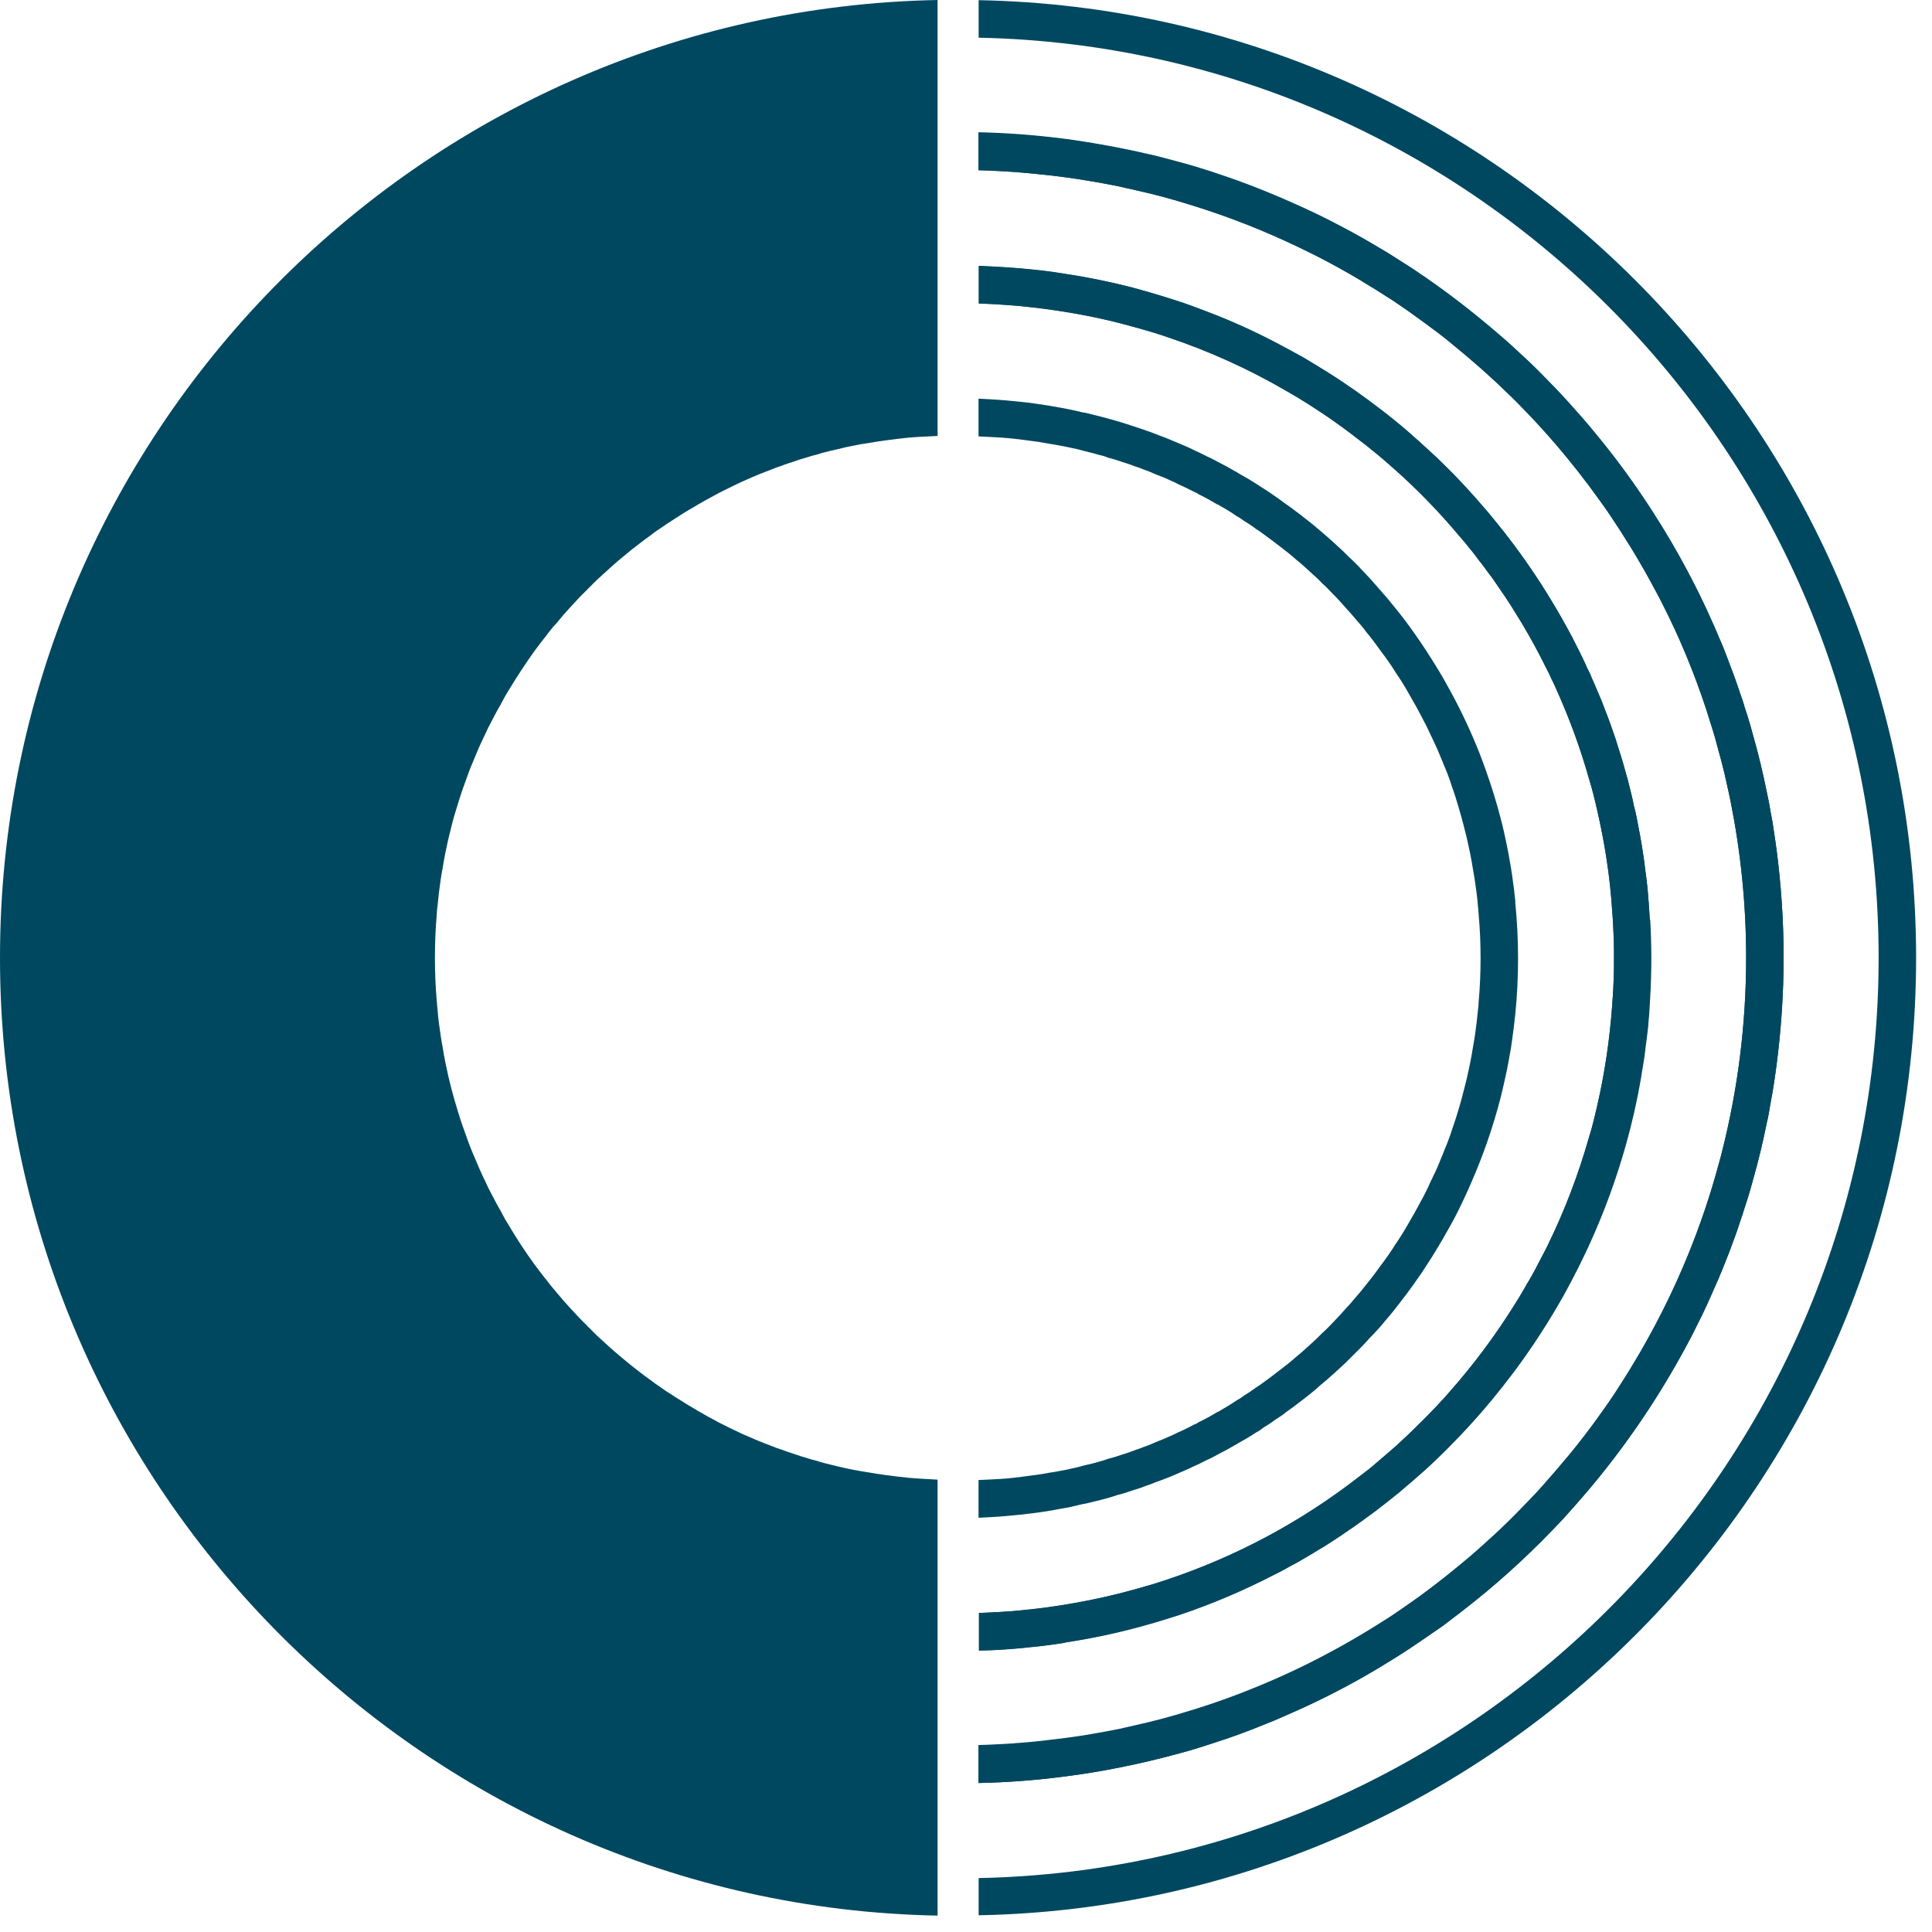
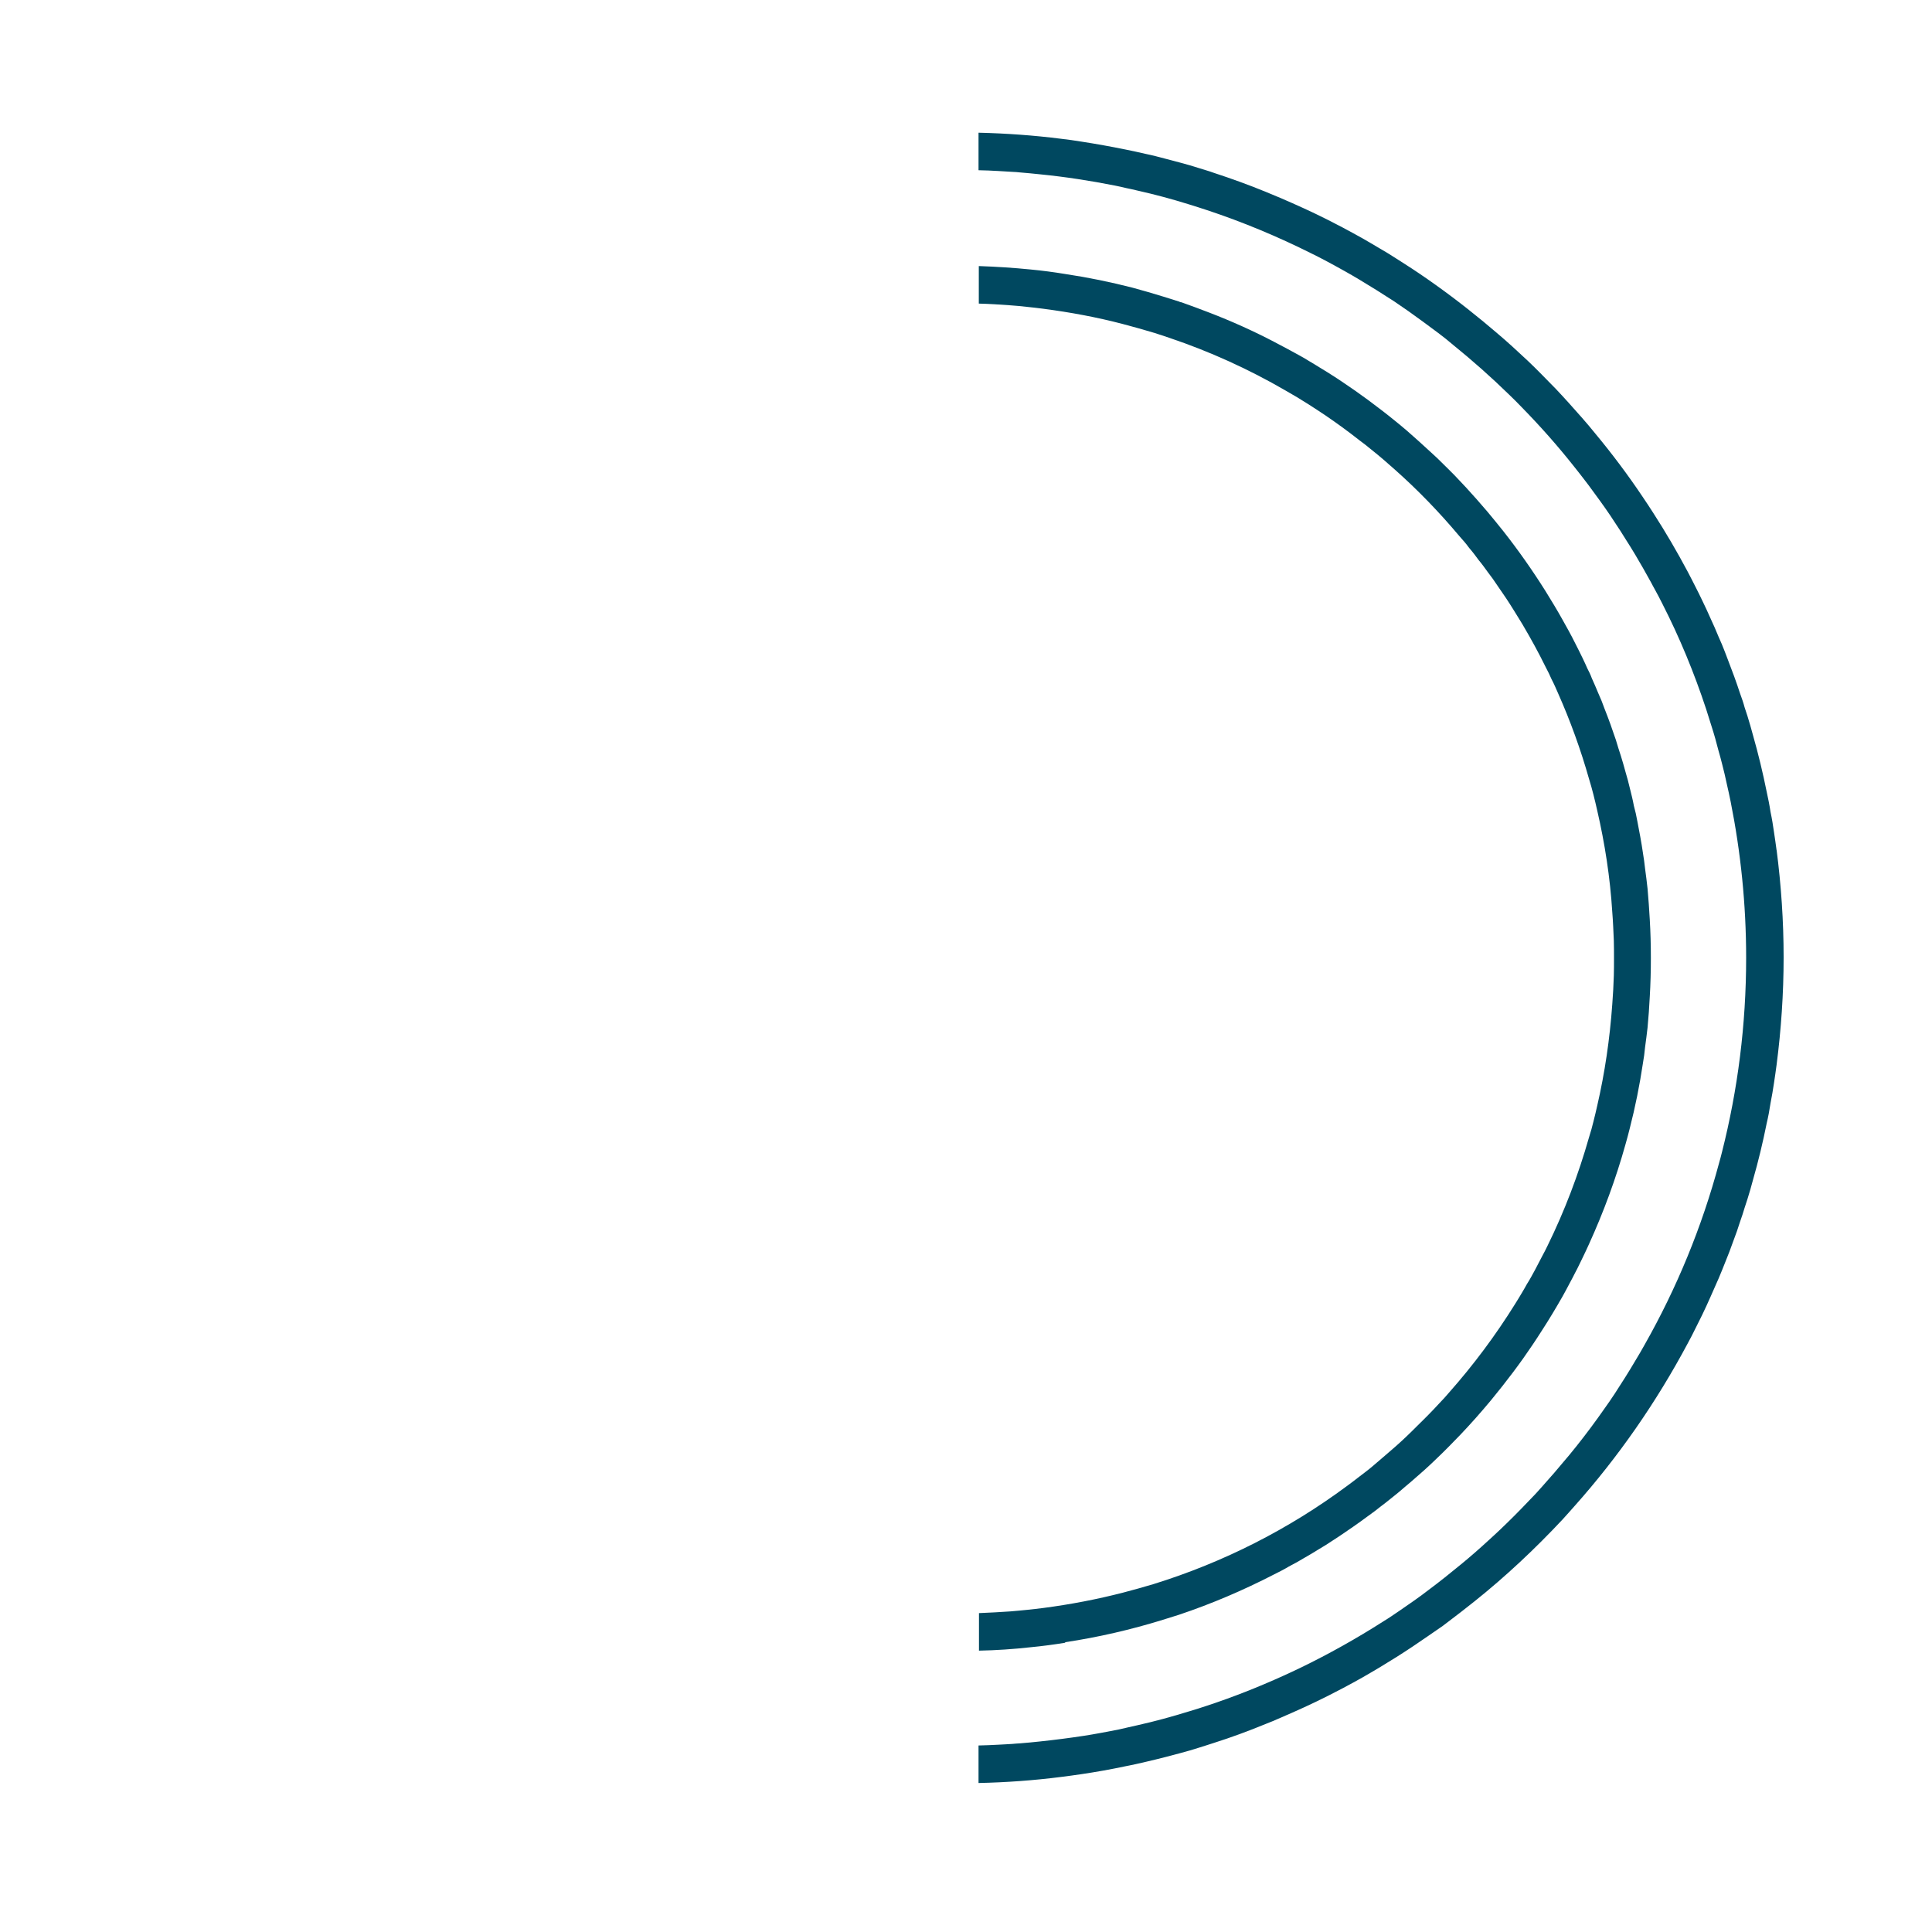
<svg xmlns="http://www.w3.org/2000/svg" width="35" height="35" viewBox="0 0 35 35" fill="none">
-   <path d="M19.588 32.141C19.859 32.101 20.127 32.053 20.391 31.997C20.512 31.974 20.636 31.946 20.755 31.918C20.876 31.89 20.994 31.861 21.115 31.83L21.38 31.76C21.498 31.729 21.614 31.695 21.729 31.658C21.814 31.63 21.901 31.605 21.986 31.576C22.304 31.475 22.619 31.359 22.927 31.232C23.014 31.198 23.104 31.162 23.191 31.122C23.487 30.995 23.774 30.865 24.059 30.721C24.143 30.676 24.231 30.634 24.315 30.589C24.439 30.524 24.563 30.456 24.687 30.386C24.788 30.329 24.89 30.267 24.991 30.208C25.095 30.146 25.194 30.081 25.295 30.021C25.394 29.957 25.495 29.895 25.594 29.827C25.777 29.705 25.957 29.578 26.138 29.454C26.245 29.372 26.352 29.291 26.459 29.209C26.543 29.144 26.625 29.079 26.707 29.014C27.276 28.56 27.808 28.06 28.307 27.527C28.38 27.445 28.456 27.363 28.526 27.282C29.321 26.39 30.008 25.399 30.574 24.338C30.622 24.248 30.673 24.155 30.718 24.059C30.757 23.98 30.799 23.898 30.836 23.822C30.89 23.709 30.94 23.602 30.988 23.492C31.039 23.379 31.087 23.269 31.135 23.159C31.174 23.063 31.214 22.973 31.25 22.877C31.304 22.747 31.354 22.614 31.402 22.479C31.447 22.363 31.487 22.247 31.523 22.132C31.554 22.047 31.58 21.965 31.605 21.881C31.622 21.83 31.639 21.779 31.656 21.725C31.692 21.61 31.726 21.494 31.757 21.375C31.853 21.04 31.935 20.701 32.005 20.351C32.033 20.233 32.056 20.111 32.075 19.984C32.098 19.863 32.121 19.739 32.138 19.617C32.154 19.507 32.171 19.397 32.185 19.287C32.267 18.652 32.312 18 32.312 17.343C32.312 16.686 32.267 16.034 32.185 15.399C32.171 15.289 32.154 15.179 32.138 15.069C32.121 14.947 32.101 14.823 32.075 14.702C32.056 14.575 32.031 14.454 32.005 14.335C31.935 13.988 31.853 13.646 31.757 13.311C31.726 13.195 31.692 13.076 31.656 12.961C31.639 12.91 31.622 12.856 31.605 12.806C31.583 12.721 31.554 12.639 31.523 12.554C31.456 12.348 31.38 12.142 31.301 11.939C31.284 11.891 31.264 11.841 31.245 11.793C31.211 11.705 31.174 11.615 31.135 11.53C31.087 11.414 31.039 11.302 30.988 11.194C30.94 11.084 30.89 10.977 30.836 10.867C30.799 10.785 30.757 10.706 30.718 10.627C30.673 10.537 30.622 10.441 30.574 10.348C30.38 9.984 30.174 9.631 29.954 9.29C29.89 9.191 29.825 9.089 29.757 8.99C29.49 8.593 29.202 8.209 28.895 7.839C28.822 7.749 28.743 7.656 28.664 7.565C28.583 7.475 28.501 7.382 28.416 7.286C28.338 7.201 28.262 7.117 28.183 7.035C28.101 6.95 28.017 6.866 27.932 6.778C27.848 6.693 27.763 6.609 27.676 6.527C27.492 6.355 27.307 6.183 27.115 6.022C27.033 5.951 26.952 5.884 26.87 5.816C26.498 5.508 26.112 5.218 25.712 4.947C25.628 4.89 25.541 4.831 25.45 4.775C25.4 4.741 25.346 4.71 25.295 4.676C25.194 4.611 25.095 4.549 24.991 4.49C24.89 4.428 24.788 4.371 24.687 4.312C24.56 4.241 24.439 4.174 24.315 4.109C24.231 4.064 24.143 4.021 24.059 3.976C23.774 3.832 23.487 3.702 23.191 3.575C23.104 3.539 23.014 3.502 22.927 3.465C22.617 3.338 22.304 3.225 21.986 3.121C21.901 3.09 21.814 3.067 21.729 3.039C21.614 3.003 21.498 2.969 21.38 2.938C21.293 2.915 21.203 2.89 21.115 2.867C20.997 2.836 20.879 2.805 20.755 2.78C20.636 2.751 20.515 2.726 20.391 2.701C20.127 2.647 19.859 2.599 19.588 2.557C19.467 2.537 19.343 2.52 19.222 2.506C18.732 2.444 18.234 2.407 17.727 2.396V3.076C17.848 3.079 17.966 3.082 18.084 3.09C18.169 3.093 18.25 3.101 18.335 3.104C18.383 3.107 18.434 3.11 18.482 3.115C18.603 3.127 18.721 3.135 18.842 3.149C19.298 3.194 19.749 3.265 20.194 3.352C20.262 3.367 20.329 3.381 20.397 3.398C20.465 3.412 20.532 3.426 20.6 3.443C20.918 3.513 21.231 3.598 21.538 3.694C21.645 3.728 21.758 3.762 21.867 3.798C22.521 4.016 23.155 4.281 23.763 4.586C23.842 4.622 23.918 4.665 23.997 4.704C24.118 4.769 24.242 4.837 24.363 4.904C24.448 4.952 24.532 5 24.617 5.051C24.833 5.181 25.05 5.316 25.262 5.455C25.346 5.511 25.431 5.57 25.512 5.627C25.695 5.757 25.876 5.889 26.056 6.025C26.143 6.092 26.233 6.16 26.321 6.236C26.673 6.521 27.011 6.82 27.338 7.139C27.416 7.213 27.492 7.292 27.569 7.371C27.898 7.707 28.214 8.062 28.504 8.429C28.566 8.499 28.619 8.573 28.673 8.643C28.743 8.734 28.811 8.824 28.876 8.914C29.011 9.098 29.143 9.281 29.264 9.47C29.329 9.566 29.388 9.659 29.447 9.755C29.509 9.851 29.569 9.944 29.625 10.043C29.726 10.21 29.822 10.376 29.912 10.545C29.932 10.582 29.952 10.624 29.974 10.661C30.025 10.751 30.073 10.844 30.118 10.935C30.428 11.541 30.69 12.176 30.907 12.834C30.943 12.944 30.977 13.054 31.011 13.164C31.056 13.302 31.093 13.438 31.129 13.579C31.152 13.661 31.177 13.745 31.197 13.83C31.228 13.951 31.259 14.075 31.284 14.2C31.306 14.301 31.332 14.405 31.352 14.513C31.535 15.43 31.633 16.372 31.633 17.343C31.633 18.556 31.481 19.733 31.197 20.856C31.18 20.924 31.163 20.992 31.143 21.059C30.831 22.225 30.374 23.328 29.794 24.352C29.74 24.451 29.681 24.55 29.625 24.643C29.507 24.843 29.38 25.044 29.253 25.238C29.194 25.326 29.135 25.416 29.073 25.501C28.909 25.735 28.738 25.966 28.56 26.189C28.498 26.263 28.442 26.339 28.377 26.412C28.23 26.59 28.081 26.762 27.929 26.932C27.856 27.016 27.777 27.098 27.695 27.183C27.526 27.36 27.355 27.533 27.177 27.702C27.107 27.77 27.033 27.835 26.963 27.899C26.8 28.049 26.639 28.19 26.467 28.331C26.273 28.492 26.078 28.647 25.878 28.797C25.707 28.927 25.529 29.051 25.349 29.175C25.253 29.24 25.16 29.305 25.062 29.364C24.58 29.672 24.078 29.954 23.56 30.205C23.456 30.256 23.349 30.304 23.245 30.352C22.797 30.555 22.34 30.735 21.87 30.891C21.763 30.927 21.65 30.961 21.541 30.995C21.231 31.091 20.921 31.176 20.603 31.246C20.487 31.274 20.372 31.297 20.256 31.325C20.05 31.365 19.839 31.404 19.628 31.438C19.372 31.477 19.107 31.511 18.842 31.54C18.724 31.554 18.605 31.562 18.482 31.573C18.434 31.576 18.383 31.579 18.335 31.585C18.25 31.588 18.169 31.596 18.084 31.599C17.966 31.605 17.848 31.61 17.727 31.613V32.293C18.231 32.282 18.729 32.245 19.222 32.183C19.343 32.166 19.467 32.152 19.588 32.132V32.141ZM17.729 0.009V0.683C26.752 0.864 34.033 8.271 34.033 17.352C34.033 26.432 26.749 33.845 17.729 34.023V34.697C27.123 34.52 34.712 26.807 34.712 17.349C34.712 7.89 27.123 0.181 17.729 0.003V0.009ZM32.185 15.407C32.171 15.297 32.154 15.187 32.138 15.077C32.121 14.956 32.101 14.832 32.075 14.71C32.056 14.583 32.031 14.462 32.005 14.343C31.935 13.996 31.853 13.655 31.757 13.319C31.726 13.203 31.692 13.085 31.656 12.969C31.639 12.918 31.622 12.865 31.605 12.814C31.583 12.729 31.554 12.648 31.523 12.563C31.456 12.357 31.38 12.151 31.301 11.948C31.284 11.9 31.264 11.849 31.245 11.801C31.211 11.713 31.174 11.623 31.135 11.539C31.087 11.423 31.039 11.31 30.988 11.203C30.94 11.093 30.89 10.986 30.836 10.875C30.799 10.794 30.757 10.715 30.718 10.636C30.673 10.545 30.622 10.449 30.574 10.356C30.38 9.992 30.174 9.639 29.954 9.298C29.89 9.199 29.825 9.098 29.757 8.999C29.49 8.601 29.202 8.217 28.895 7.848C28.822 7.757 28.743 7.664 28.664 7.574C28.583 7.484 28.501 7.39 28.416 7.295C28.338 7.21 28.262 7.125 28.183 7.043C28.101 6.959 28.017 6.874 27.932 6.787C27.848 6.702 27.763 6.617 27.676 6.535C27.492 6.363 27.307 6.191 27.115 6.03C27.033 5.96 26.952 5.892 26.87 5.824C26.498 5.517 26.112 5.226 25.712 4.955C25.628 4.899 25.541 4.84 25.45 4.783C25.4 4.749 25.346 4.718 25.295 4.684C25.194 4.619 25.095 4.557 24.991 4.498C24.89 4.436 24.788 4.38 24.687 4.32C24.56 4.25 24.439 4.182 24.315 4.117C24.231 4.072 24.143 4.03 24.059 3.985C23.774 3.841 23.487 3.711 23.191 3.584C23.104 3.547 23.014 3.51 22.927 3.474C22.617 3.347 22.304 3.234 21.986 3.13C21.901 3.098 21.814 3.076 21.729 3.048C21.614 3.011 21.498 2.977 21.38 2.946C21.293 2.924 21.203 2.898 21.115 2.876C20.997 2.845 20.879 2.813 20.755 2.788C20.636 2.76 20.515 2.734 20.391 2.709C20.127 2.655 19.859 2.607 19.588 2.565C19.467 2.545 19.343 2.528 19.222 2.514C18.732 2.452 18.234 2.416 17.727 2.404V3.084C17.848 3.087 17.966 3.09 18.084 3.098C18.169 3.101 18.25 3.11 18.335 3.113C18.383 3.115 18.434 3.118 18.482 3.124C18.603 3.135 18.721 3.144 18.842 3.158C19.298 3.203 19.749 3.273 20.194 3.361C20.262 3.375 20.329 3.389 20.397 3.406C20.465 3.42 20.532 3.434 20.6 3.451C20.918 3.522 21.231 3.606 21.538 3.702C21.645 3.736 21.758 3.77 21.867 3.807C22.521 4.024 23.155 4.289 23.763 4.594C23.842 4.631 23.918 4.673 23.997 4.713C24.118 4.777 24.242 4.845 24.363 4.913C24.448 4.961 24.532 5.009 24.617 5.06C24.833 5.189 25.05 5.325 25.262 5.463C25.346 5.52 25.431 5.579 25.512 5.635C25.695 5.765 25.876 5.898 26.056 6.033C26.143 6.101 26.233 6.169 26.321 6.245C26.673 6.53 27.011 6.829 27.338 7.148C27.416 7.221 27.492 7.3 27.569 7.379C27.898 7.715 28.214 8.071 28.504 8.437C28.566 8.508 28.619 8.581 28.673 8.652C28.743 8.742 28.811 8.832 28.876 8.923C29.011 9.106 29.143 9.29 29.264 9.479C29.329 9.575 29.388 9.668 29.447 9.764C29.509 9.86 29.569 9.953 29.625 10.051C29.726 10.218 29.822 10.384 29.912 10.554C29.932 10.59 29.952 10.633 29.974 10.669C30.025 10.76 30.073 10.853 30.118 10.943C30.428 11.55 30.69 12.185 30.907 12.842C30.943 12.952 30.977 13.062 31.011 13.172C31.056 13.311 31.093 13.446 31.129 13.587C31.152 13.669 31.177 13.754 31.197 13.838C31.228 13.96 31.259 14.084 31.284 14.208C31.306 14.31 31.332 14.414 31.352 14.521C31.535 15.438 31.633 16.381 31.633 17.352C31.633 18.565 31.481 19.742 31.197 20.865C31.18 20.932 31.163 21 31.143 21.068C30.831 22.233 30.374 23.337 29.794 24.361C29.74 24.46 29.681 24.558 29.625 24.651C29.507 24.852 29.38 25.052 29.253 25.247C29.194 25.334 29.135 25.425 29.073 25.509C28.909 25.744 28.738 25.975 28.56 26.198C28.498 26.271 28.442 26.348 28.377 26.421C28.23 26.599 28.081 26.771 27.929 26.94C27.856 27.025 27.777 27.107 27.695 27.191C27.526 27.369 27.355 27.541 27.177 27.71C27.107 27.778 27.033 27.843 26.963 27.908C26.8 28.058 26.639 28.199 26.467 28.34C26.273 28.5 26.078 28.656 25.878 28.805C25.707 28.935 25.529 29.059 25.349 29.183C25.253 29.248 25.16 29.313 25.062 29.372C24.58 29.68 24.078 29.962 23.56 30.213C23.456 30.264 23.349 30.312 23.245 30.36C22.797 30.563 22.34 30.744 21.87 30.899C21.763 30.936 21.65 30.97 21.541 31.003C21.231 31.099 20.921 31.184 20.603 31.255C20.487 31.283 20.372 31.305 20.256 31.334C20.05 31.373 19.839 31.413 19.628 31.447C19.372 31.486 19.107 31.52 18.842 31.548C18.724 31.562 18.605 31.571 18.482 31.582C18.434 31.585 18.383 31.588 18.335 31.593C18.25 31.596 18.169 31.605 18.084 31.607C17.966 31.613 17.848 31.619 17.727 31.621V32.301C18.231 32.29 18.729 32.254 19.222 32.191C19.343 32.175 19.467 32.16 19.588 32.141C19.859 32.101 20.127 32.053 20.391 31.997C20.512 31.974 20.636 31.946 20.755 31.918C20.876 31.89 20.994 31.861 21.115 31.83L21.38 31.76C21.498 31.729 21.614 31.695 21.729 31.658C21.814 31.63 21.901 31.605 21.986 31.576C22.304 31.475 22.619 31.359 22.927 31.232C23.014 31.198 23.104 31.162 23.191 31.122C23.487 30.995 23.774 30.865 24.059 30.721C24.143 30.676 24.231 30.634 24.315 30.589C24.439 30.524 24.563 30.456 24.687 30.386C24.788 30.329 24.89 30.267 24.991 30.208C25.095 30.146 25.194 30.081 25.295 30.021C25.394 29.957 25.495 29.895 25.594 29.827C25.777 29.705 25.957 29.578 26.138 29.454C26.245 29.372 26.352 29.291 26.459 29.209C26.543 29.144 26.625 29.079 26.707 29.014C27.276 28.56 27.808 28.06 28.307 27.527C28.38 27.445 28.456 27.363 28.526 27.282C29.321 26.39 30.008 25.399 30.574 24.338C30.622 24.248 30.673 24.155 30.718 24.059C30.757 23.98 30.799 23.898 30.836 23.822C30.89 23.709 30.94 23.602 30.988 23.492C31.039 23.379 31.087 23.269 31.135 23.159C31.174 23.063 31.214 22.973 31.25 22.877C31.304 22.747 31.354 22.614 31.402 22.479C31.447 22.363 31.487 22.247 31.523 22.132C31.554 22.047 31.58 21.965 31.605 21.881C31.622 21.83 31.639 21.779 31.656 21.725C31.692 21.61 31.726 21.494 31.757 21.375C31.853 21.04 31.935 20.701 32.005 20.351C32.033 20.233 32.056 20.111 32.075 19.984C32.098 19.863 32.121 19.739 32.138 19.617C32.154 19.507 32.171 19.397 32.185 19.287C32.267 18.652 32.312 18 32.312 17.343C32.312 16.686 32.267 16.034 32.185 15.399V15.407Z" fill="#004860" />
-   <path d="M27.453 16.338C27.436 16.171 27.416 16.005 27.391 15.841C27.38 15.768 27.369 15.694 27.355 15.621C27.338 15.517 27.318 15.415 27.298 15.314C27.264 15.147 27.228 14.983 27.186 14.825C27.107 14.521 27.014 14.222 26.907 13.925C26.862 13.804 26.819 13.68 26.769 13.561C26.605 13.158 26.419 12.771 26.205 12.393C26.157 12.306 26.11 12.221 26.056 12.136C25.985 12.018 25.912 11.902 25.836 11.786C25.771 11.685 25.701 11.583 25.631 11.484C25.515 11.318 25.394 11.157 25.267 11.002C25.18 10.892 25.09 10.787 25 10.686C24.986 10.669 24.971 10.652 24.955 10.635C24.881 10.547 24.8 10.457 24.718 10.373C24.681 10.336 24.648 10.299 24.614 10.262C24.552 10.198 24.487 10.133 24.419 10.073C24.366 10.017 24.307 9.961 24.25 9.91C24.155 9.822 24.056 9.732 23.955 9.647C23.842 9.549 23.726 9.453 23.608 9.365C23.591 9.351 23.577 9.337 23.56 9.326C23.462 9.252 23.363 9.176 23.262 9.108C23.231 9.086 23.2 9.06 23.172 9.041C23.056 8.959 22.938 8.877 22.817 8.804C22.811 8.798 22.802 8.792 22.797 8.79C22.676 8.711 22.552 8.637 22.428 8.569C22.408 8.553 22.388 8.541 22.366 8.533C22.276 8.479 22.183 8.428 22.087 8.38C22.014 8.341 21.938 8.299 21.859 8.265C21.78 8.225 21.704 8.186 21.625 8.152C21.574 8.124 21.524 8.104 21.473 8.081C21.377 8.042 21.279 7.997 21.186 7.96C21.132 7.937 21.076 7.915 21.019 7.895C20.893 7.844 20.769 7.799 20.639 7.757C20.487 7.706 20.332 7.655 20.174 7.61C20.045 7.573 19.912 7.539 19.777 7.506C19.715 7.489 19.656 7.475 19.591 7.466C19.47 7.435 19.343 7.41 19.22 7.387C19.056 7.356 18.895 7.331 18.729 7.308C18.563 7.285 18.397 7.269 18.231 7.254C18.084 7.24 17.76 7.223 17.746 7.223H17.727V7.906C17.727 7.906 18.174 7.926 18.259 7.937C18.394 7.949 18.529 7.966 18.662 7.985C18.777 7.999 18.893 8.016 19.008 8.039C19.079 8.05 19.152 8.062 19.222 8.076C19.279 8.087 19.341 8.098 19.4 8.112C19.487 8.129 19.572 8.149 19.656 8.174C19.746 8.194 19.839 8.22 19.927 8.245C19.974 8.256 20.022 8.267 20.07 8.29C20.152 8.31 20.231 8.335 20.307 8.361C20.391 8.389 20.476 8.414 20.56 8.448C20.617 8.465 20.673 8.485 20.729 8.51C20.8 8.533 20.873 8.564 20.941 8.595C21.034 8.629 21.124 8.665 21.211 8.708C21.256 8.725 21.296 8.744 21.341 8.77C21.445 8.815 21.546 8.866 21.65 8.919C21.67 8.925 21.69 8.936 21.712 8.953C21.825 9.007 21.935 9.069 22.045 9.134C22.073 9.145 22.096 9.156 22.118 9.173C22.217 9.227 22.312 9.286 22.405 9.351C22.45 9.374 22.495 9.405 22.541 9.439C22.614 9.484 22.687 9.529 22.757 9.585C22.797 9.608 22.836 9.636 22.873 9.664C22.977 9.738 23.079 9.817 23.183 9.896C23.287 9.975 23.383 10.051 23.479 10.136C23.583 10.22 23.684 10.313 23.783 10.404C23.839 10.454 23.898 10.508 23.952 10.567C24.014 10.621 24.073 10.683 24.135 10.748C24.231 10.844 24.321 10.943 24.408 11.044C24.459 11.098 24.507 11.154 24.552 11.208C24.625 11.29 24.695 11.371 24.757 11.456C24.853 11.572 24.941 11.69 25.025 11.809C25.115 11.927 25.202 12.049 25.279 12.176C25.363 12.297 25.442 12.424 25.515 12.554C25.588 12.684 25.664 12.811 25.732 12.943C25.802 13.073 25.867 13.2 25.926 13.333C25.941 13.355 25.949 13.381 25.96 13.403C26.014 13.513 26.062 13.623 26.107 13.736C26.124 13.773 26.14 13.815 26.154 13.852C26.2 13.954 26.239 14.058 26.276 14.165C26.281 14.188 26.293 14.213 26.298 14.236C26.343 14.357 26.383 14.484 26.419 14.608C26.459 14.738 26.493 14.865 26.526 14.998C26.566 15.147 26.6 15.3 26.631 15.452C26.65 15.551 26.67 15.649 26.684 15.748C26.698 15.816 26.707 15.881 26.718 15.948C26.74 16.101 26.763 16.256 26.774 16.414C26.78 16.468 26.785 16.524 26.788 16.578C26.811 16.834 26.822 17.097 26.822 17.359C26.822 17.622 26.811 17.881 26.788 18.141C26.785 18.195 26.783 18.248 26.774 18.305C26.76 18.46 26.74 18.618 26.718 18.77C26.707 18.838 26.698 18.903 26.684 18.971C26.67 19.069 26.65 19.168 26.631 19.267C26.6 19.419 26.566 19.572 26.526 19.721C26.493 19.854 26.459 19.984 26.419 20.111C26.383 20.238 26.34 20.362 26.298 20.483C26.293 20.506 26.281 20.531 26.276 20.554C26.239 20.658 26.197 20.765 26.154 20.867C26.14 20.904 26.124 20.946 26.107 20.983C26.062 21.096 26.017 21.206 25.96 21.316C25.949 21.338 25.941 21.364 25.926 21.386C25.867 21.519 25.805 21.649 25.732 21.776C25.664 21.908 25.588 22.038 25.515 22.165C25.442 22.295 25.363 22.419 25.279 22.543C25.2 22.67 25.115 22.791 25.025 22.91C24.941 23.028 24.853 23.147 24.757 23.263C24.693 23.347 24.625 23.429 24.552 23.511C24.507 23.565 24.462 23.621 24.408 23.675C24.321 23.776 24.228 23.875 24.135 23.971C24.073 24.036 24.014 24.098 23.952 24.151C23.898 24.208 23.839 24.264 23.783 24.315C23.684 24.405 23.583 24.499 23.479 24.583C23.383 24.668 23.284 24.747 23.183 24.823C23.081 24.902 22.98 24.978 22.873 25.055C22.836 25.083 22.8 25.108 22.757 25.134C22.687 25.187 22.614 25.235 22.541 25.28C22.495 25.314 22.45 25.345 22.405 25.368C22.31 25.433 22.217 25.489 22.118 25.546C22.096 25.562 22.07 25.576 22.045 25.585C21.938 25.65 21.825 25.712 21.712 25.766C21.693 25.782 21.673 25.794 21.65 25.799C21.549 25.853 21.448 25.904 21.341 25.949C21.296 25.972 21.256 25.994 21.211 26.011C21.124 26.051 21.031 26.09 20.941 26.124C20.873 26.155 20.803 26.186 20.729 26.209C20.673 26.231 20.617 26.254 20.56 26.271C20.476 26.305 20.391 26.333 20.307 26.358C20.228 26.386 20.152 26.409 20.07 26.429C20.022 26.448 19.974 26.463 19.927 26.474C19.839 26.502 19.746 26.525 19.656 26.544C19.572 26.567 19.487 26.59 19.4 26.607C19.343 26.621 19.282 26.635 19.222 26.643C19.152 26.657 19.079 26.671 19.008 26.68C18.893 26.703 18.777 26.719 18.662 26.733C18.529 26.753 18.394 26.77 18.259 26.782C18.174 26.793 17.732 26.812 17.727 26.812V27.495H17.746C17.746 27.495 18.084 27.479 18.231 27.464C18.397 27.45 18.563 27.433 18.729 27.411C18.895 27.391 19.059 27.363 19.22 27.332C19.346 27.312 19.47 27.284 19.591 27.253C19.656 27.241 19.718 27.23 19.777 27.213C19.89 27.185 19.997 27.16 20.101 27.129C20.149 27.114 20.197 27.1 20.245 27.083C20.341 27.061 20.433 27.03 20.529 26.996C20.611 26.973 20.693 26.945 20.769 26.914C20.822 26.897 20.876 26.877 20.932 26.852C21.028 26.821 21.118 26.784 21.211 26.748C21.298 26.711 21.383 26.674 21.473 26.635C21.524 26.612 21.574 26.59 21.625 26.564C21.704 26.53 21.78 26.494 21.859 26.451C21.938 26.418 22.011 26.378 22.087 26.336C22.183 26.288 22.273 26.237 22.366 26.183C22.386 26.172 22.405 26.163 22.428 26.147C22.543 26.084 22.656 26.017 22.763 25.946C22.808 25.924 22.848 25.895 22.887 25.864C22.966 25.816 23.042 25.766 23.118 25.709C23.183 25.67 23.248 25.625 23.307 25.576C23.386 25.523 23.459 25.466 23.535 25.407C23.58 25.376 23.619 25.342 23.665 25.308C23.746 25.244 23.828 25.179 23.904 25.108C24.003 25.026 24.101 24.942 24.197 24.854C24.304 24.758 24.408 24.66 24.509 24.555C24.526 24.541 24.541 24.527 24.557 24.507C24.648 24.42 24.738 24.326 24.819 24.233C24.85 24.202 24.881 24.171 24.907 24.143C24.969 24.075 25.033 24.005 25.093 23.929C25.143 23.872 25.191 23.816 25.236 23.759C25.324 23.649 25.408 23.539 25.493 23.426C25.56 23.336 25.628 23.243 25.693 23.147C25.738 23.085 25.78 23.026 25.817 22.963C25.901 22.837 25.98 22.712 26.056 22.583C26.107 22.498 26.157 22.413 26.205 22.326C26.315 22.137 26.416 21.945 26.507 21.747C26.555 21.646 26.602 21.544 26.645 21.443C26.864 20.946 27.045 20.427 27.183 19.893C27.222 19.73 27.262 19.566 27.295 19.405C27.315 19.304 27.335 19.202 27.352 19.098C27.366 19.024 27.38 18.951 27.388 18.878C27.411 18.714 27.433 18.547 27.45 18.381C27.484 18.045 27.501 17.709 27.501 17.365C27.501 17.021 27.484 16.685 27.45 16.349L27.453 16.338ZM27.453 16.338C27.436 16.171 27.416 16.005 27.391 15.841C27.38 15.768 27.369 15.694 27.355 15.621C27.338 15.517 27.318 15.415 27.298 15.314C27.264 15.147 27.228 14.983 27.186 14.825C27.107 14.521 27.014 14.222 26.907 13.925C26.862 13.804 26.819 13.68 26.769 13.561C26.605 13.158 26.419 12.771 26.205 12.393C26.157 12.306 26.11 12.221 26.056 12.136C25.985 12.018 25.912 11.902 25.836 11.786C25.771 11.685 25.701 11.583 25.631 11.484C25.515 11.318 25.394 11.157 25.267 11.002C25.18 10.892 25.09 10.787 25 10.686C24.986 10.669 24.971 10.652 24.955 10.635C24.881 10.547 24.8 10.457 24.718 10.373C24.681 10.336 24.648 10.299 24.614 10.262C24.552 10.198 24.487 10.133 24.419 10.073C24.366 10.017 24.307 9.961 24.25 9.91C24.155 9.822 24.056 9.732 23.955 9.647C23.842 9.549 23.726 9.453 23.608 9.365C23.591 9.351 23.577 9.337 23.56 9.326C23.462 9.252 23.363 9.176 23.262 9.108C23.231 9.086 23.2 9.06 23.172 9.041C23.056 8.959 22.938 8.877 22.817 8.804C22.811 8.798 22.802 8.792 22.797 8.79C22.676 8.711 22.552 8.637 22.428 8.569C22.408 8.553 22.388 8.541 22.366 8.533C22.276 8.479 22.183 8.428 22.087 8.38C22.014 8.341 21.938 8.299 21.859 8.265C21.78 8.225 21.704 8.186 21.625 8.152C21.574 8.124 21.524 8.104 21.473 8.081C21.377 8.042 21.279 7.997 21.186 7.96C21.132 7.937 21.076 7.915 21.019 7.895C20.893 7.844 20.769 7.799 20.639 7.757C20.487 7.706 20.332 7.655 20.174 7.61C20.045 7.573 19.912 7.539 19.777 7.506C19.715 7.489 19.656 7.475 19.591 7.466C19.47 7.435 19.343 7.41 19.22 7.387C19.056 7.356 18.895 7.331 18.729 7.308C18.563 7.285 18.397 7.269 18.231 7.254C18.084 7.24 17.76 7.223 17.746 7.223H17.727V7.906C17.727 7.906 18.174 7.926 18.259 7.937C18.394 7.949 18.529 7.966 18.662 7.985C18.777 7.999 18.893 8.016 19.008 8.039C19.079 8.05 19.152 8.062 19.222 8.076C19.279 8.087 19.341 8.098 19.4 8.112C19.487 8.129 19.572 8.149 19.656 8.174C19.746 8.194 19.839 8.22 19.927 8.245C19.974 8.256 20.022 8.267 20.07 8.29C20.152 8.31 20.231 8.335 20.307 8.361C20.391 8.389 20.476 8.414 20.56 8.448C20.617 8.465 20.673 8.485 20.729 8.51C20.8 8.533 20.873 8.564 20.941 8.595C21.034 8.629 21.124 8.665 21.211 8.708C21.256 8.725 21.296 8.744 21.341 8.77C21.445 8.815 21.546 8.866 21.65 8.919C21.67 8.925 21.69 8.936 21.712 8.953C21.825 9.007 21.935 9.069 22.045 9.134C22.073 9.145 22.096 9.156 22.118 9.173C22.217 9.227 22.312 9.286 22.405 9.351C22.45 9.374 22.495 9.405 22.541 9.439C22.614 9.484 22.687 9.529 22.757 9.585C22.797 9.608 22.836 9.636 22.873 9.664C22.977 9.738 23.079 9.817 23.183 9.896C23.287 9.975 23.383 10.051 23.479 10.136C23.583 10.22 23.684 10.313 23.783 10.404C23.839 10.454 23.898 10.508 23.952 10.567C24.014 10.621 24.073 10.683 24.135 10.748C24.231 10.844 24.321 10.943 24.408 11.044C24.459 11.098 24.507 11.154 24.552 11.208C24.625 11.29 24.695 11.371 24.757 11.456C24.853 11.572 24.941 11.69 25.025 11.809C25.115 11.927 25.202 12.049 25.279 12.176C25.363 12.297 25.442 12.424 25.515 12.554C25.588 12.684 25.664 12.811 25.732 12.943C25.802 13.073 25.867 13.2 25.926 13.333C25.941 13.355 25.949 13.381 25.96 13.403C26.014 13.513 26.062 13.623 26.107 13.736C26.124 13.773 26.14 13.815 26.154 13.852C26.2 13.954 26.239 14.058 26.276 14.165C26.281 14.188 26.293 14.213 26.298 14.236C26.343 14.357 26.383 14.484 26.419 14.608C26.459 14.738 26.493 14.865 26.526 14.998C26.566 15.147 26.6 15.3 26.631 15.452C26.65 15.551 26.67 15.649 26.684 15.748C26.698 15.816 26.707 15.881 26.718 15.948C26.74 16.101 26.763 16.256 26.774 16.414C26.78 16.468 26.785 16.524 26.788 16.578C26.811 16.834 26.822 17.097 26.822 17.359C26.822 17.622 26.811 17.881 26.788 18.141C26.785 18.195 26.783 18.248 26.774 18.305C26.76 18.46 26.74 18.618 26.718 18.77C26.707 18.838 26.698 18.903 26.684 18.971C26.67 19.069 26.65 19.168 26.631 19.267C26.6 19.419 26.566 19.572 26.526 19.721C26.493 19.854 26.459 19.984 26.419 20.111C26.383 20.238 26.34 20.362 26.298 20.483C26.293 20.506 26.281 20.531 26.276 20.554C26.239 20.658 26.197 20.765 26.154 20.867C26.14 20.904 26.124 20.946 26.107 20.983C26.062 21.096 26.017 21.206 25.96 21.316C25.949 21.338 25.941 21.364 25.926 21.386C25.867 21.519 25.805 21.649 25.732 21.776C25.664 21.908 25.588 22.038 25.515 22.165C25.442 22.295 25.363 22.419 25.279 22.543C25.2 22.67 25.115 22.791 25.025 22.91C24.941 23.028 24.853 23.147 24.757 23.263C24.693 23.347 24.625 23.429 24.552 23.511C24.507 23.565 24.462 23.621 24.408 23.675C24.321 23.776 24.228 23.875 24.135 23.971C24.073 24.036 24.014 24.098 23.952 24.151C23.898 24.208 23.839 24.264 23.783 24.315C23.684 24.405 23.583 24.499 23.479 24.583C23.383 24.668 23.284 24.747 23.183 24.823C23.081 24.902 22.98 24.978 22.873 25.055C22.836 25.083 22.8 25.108 22.757 25.134C22.687 25.187 22.614 25.235 22.541 25.28C22.495 25.314 22.45 25.345 22.405 25.368C22.31 25.433 22.217 25.489 22.118 25.546C22.096 25.562 22.07 25.576 22.045 25.585C21.938 25.65 21.825 25.712 21.712 25.766C21.693 25.782 21.673 25.794 21.65 25.799C21.549 25.853 21.448 25.904 21.341 25.949C21.296 25.972 21.256 25.994 21.211 26.011C21.124 26.051 21.031 26.09 20.941 26.124C20.873 26.155 20.803 26.186 20.729 26.209C20.673 26.231 20.617 26.254 20.56 26.271C20.476 26.305 20.391 26.333 20.307 26.358C20.228 26.386 20.152 26.409 20.07 26.429C20.022 26.448 19.974 26.463 19.927 26.474C19.839 26.502 19.746 26.525 19.656 26.544C19.572 26.567 19.487 26.59 19.4 26.607C19.343 26.621 19.282 26.635 19.222 26.643C19.152 26.657 19.079 26.671 19.008 26.68C18.893 26.703 18.777 26.719 18.662 26.733C18.529 26.753 18.394 26.77 18.259 26.782C18.174 26.793 17.732 26.812 17.727 26.812V27.495H17.746C17.746 27.495 18.084 27.479 18.231 27.464C18.397 27.45 18.563 27.433 18.729 27.411C18.895 27.391 19.059 27.363 19.22 27.332C19.346 27.312 19.47 27.284 19.591 27.253C19.656 27.241 19.718 27.23 19.777 27.213C19.89 27.185 19.997 27.16 20.101 27.129C20.149 27.114 20.197 27.1 20.245 27.083C20.341 27.061 20.433 27.03 20.529 26.996C20.611 26.973 20.693 26.945 20.769 26.914C20.822 26.897 20.876 26.877 20.932 26.852C21.028 26.821 21.118 26.784 21.211 26.748C21.298 26.711 21.383 26.674 21.473 26.635C21.524 26.612 21.574 26.59 21.625 26.564C21.704 26.53 21.78 26.494 21.859 26.451C21.938 26.418 22.011 26.378 22.087 26.336C22.183 26.288 22.273 26.237 22.366 26.183C22.386 26.172 22.405 26.163 22.428 26.147C22.543 26.084 22.656 26.017 22.763 25.946C22.808 25.924 22.848 25.895 22.887 25.864C22.966 25.816 23.042 25.766 23.118 25.709C23.183 25.67 23.248 25.625 23.307 25.576C23.386 25.523 23.459 25.466 23.535 25.407C23.58 25.376 23.619 25.342 23.665 25.308C23.746 25.244 23.828 25.179 23.904 25.108C24.003 25.026 24.101 24.942 24.197 24.854C24.304 24.758 24.408 24.66 24.509 24.555C24.526 24.541 24.541 24.527 24.557 24.507C24.648 24.42 24.738 24.326 24.819 24.233C24.85 24.202 24.881 24.171 24.907 24.143C24.969 24.075 25.033 24.005 25.093 23.929C25.143 23.872 25.191 23.816 25.236 23.759C25.324 23.649 25.408 23.539 25.493 23.426C25.56 23.336 25.628 23.243 25.693 23.147C25.738 23.085 25.78 23.026 25.817 22.963C25.901 22.837 25.98 22.712 26.056 22.583C26.107 22.498 26.157 22.413 26.205 22.326C26.315 22.137 26.416 21.945 26.507 21.747C26.555 21.646 26.602 21.544 26.645 21.443C26.864 20.946 27.045 20.427 27.183 19.893C27.222 19.73 27.262 19.566 27.295 19.405C27.315 19.304 27.335 19.202 27.352 19.098C27.366 19.024 27.38 18.951 27.388 18.878C27.411 18.714 27.433 18.547 27.45 18.381C27.484 18.045 27.501 17.709 27.501 17.365C27.501 17.021 27.484 16.685 27.45 16.349L27.453 16.338ZM29.887 16.651C29.876 16.465 29.864 16.282 29.847 16.095C29.833 15.974 29.819 15.85 29.802 15.731C29.791 15.635 29.78 15.542 29.763 15.446C29.735 15.252 29.698 15.06 29.662 14.873C29.645 14.777 29.625 14.687 29.599 14.594C29.58 14.487 29.552 14.38 29.526 14.275C29.504 14.176 29.476 14.078 29.447 13.979C29.419 13.88 29.394 13.784 29.363 13.688C29.332 13.592 29.301 13.499 29.273 13.4C29.239 13.304 29.208 13.211 29.174 13.115C29.14 13.019 29.104 12.929 29.067 12.833C29.033 12.737 28.997 12.647 28.954 12.554C28.918 12.463 28.876 12.37 28.836 12.28C28.814 12.218 28.785 12.162 28.757 12.108C28.729 12.046 28.704 11.987 28.673 11.925C28.628 11.834 28.585 11.741 28.538 11.654C28.464 11.504 28.383 11.357 28.301 11.213C28.253 11.126 28.202 11.041 28.152 10.957C28.101 10.872 28.05 10.787 27.997 10.703C27.763 10.33 27.509 9.969 27.236 9.622C27.14 9.503 27.047 9.385 26.949 9.269C26.819 9.117 26.687 8.967 26.555 8.823C26.487 8.753 26.419 8.679 26.352 8.609C26.284 8.538 26.214 8.471 26.14 8.397C26.073 8.33 26.002 8.262 25.926 8.194C25.78 8.059 25.633 7.926 25.487 7.799C25.414 7.734 25.335 7.672 25.259 7.61C25.104 7.483 24.946 7.365 24.788 7.246C24.709 7.19 24.628 7.13 24.549 7.074C24.386 6.961 24.225 6.851 24.053 6.744C23.91 6.656 23.766 6.566 23.617 6.478C23.594 6.464 23.569 6.45 23.546 6.439C23.394 6.354 23.242 6.272 23.09 6.193C22.707 5.993 22.312 5.815 21.907 5.66C21.741 5.595 21.574 5.533 21.405 5.474C21.391 5.471 21.374 5.468 21.36 5.46C21.265 5.429 21.166 5.398 21.073 5.369C20.89 5.313 20.704 5.259 20.518 5.209C20.121 5.107 19.712 5.022 19.298 4.96C19.093 4.926 18.881 4.898 18.67 4.878C18.363 4.847 18.048 4.828 17.732 4.816V5.496C17.927 5.502 18.115 5.513 18.301 5.528C18.403 5.533 18.501 5.544 18.603 5.556C18.701 5.567 18.8 5.575 18.898 5.59C19.394 5.654 19.879 5.745 20.349 5.869C20.532 5.917 20.712 5.968 20.893 6.021C20.898 6.024 20.907 6.027 20.912 6.027C21.003 6.058 21.096 6.083 21.186 6.117C21.921 6.366 22.622 6.684 23.284 7.068C23.428 7.15 23.569 7.235 23.707 7.322C23.808 7.387 23.91 7.455 24.008 7.52C24.219 7.664 24.422 7.81 24.622 7.968C24.695 8.022 24.771 8.081 24.842 8.141C24.988 8.256 25.129 8.378 25.27 8.505C25.687 8.874 26.076 9.278 26.436 9.707C26.498 9.777 26.557 9.851 26.616 9.924C26.678 9.994 26.735 10.071 26.788 10.144C26.845 10.215 26.901 10.291 26.957 10.367C27.014 10.44 27.07 10.517 27.121 10.595C27.228 10.748 27.332 10.903 27.431 11.064C27.481 11.143 27.529 11.225 27.577 11.301C27.729 11.558 27.873 11.82 28.005 12.088C28.042 12.159 28.076 12.226 28.107 12.3C28.152 12.384 28.188 12.469 28.225 12.554C28.448 13.056 28.636 13.575 28.788 14.111C28.817 14.202 28.842 14.298 28.867 14.394C28.89 14.49 28.915 14.583 28.935 14.679C29.073 15.277 29.169 15.892 29.208 16.521C29.222 16.691 29.228 16.866 29.236 17.038C29.239 17.142 29.239 17.249 29.239 17.354C29.239 17.458 29.239 17.565 29.236 17.67C29.23 17.842 29.222 18.017 29.208 18.189C29.163 18.818 29.073 19.431 28.935 20.029C28.915 20.125 28.89 20.218 28.867 20.314C28.845 20.41 28.817 20.503 28.788 20.596C28.594 21.279 28.343 21.936 28.036 22.563C28.005 22.625 27.974 22.69 27.94 22.749C27.895 22.837 27.853 22.918 27.808 23.003C27.76 23.088 27.718 23.172 27.664 23.254C27.636 23.305 27.608 23.356 27.577 23.407C27.538 23.477 27.492 23.545 27.448 23.618C27.095 24.185 26.698 24.719 26.256 25.218C26.2 25.286 26.135 25.356 26.07 25.424C26.008 25.492 25.943 25.56 25.876 25.627C25.811 25.695 25.743 25.76 25.678 25.825C25.546 25.957 25.411 26.082 25.273 26.209C25.135 26.33 24.994 26.448 24.853 26.57C24.78 26.632 24.701 26.688 24.625 26.748C24.552 26.804 24.476 26.863 24.402 26.917C23.352 27.696 22.169 28.3 20.895 28.695C20.715 28.748 20.535 28.799 20.352 28.847C19.881 28.968 19.397 29.061 18.901 29.126C18.803 29.14 18.704 29.149 18.605 29.16C18.504 29.172 18.405 29.18 18.304 29.189C18.118 29.203 17.927 29.211 17.735 29.22V29.9C18.05 29.894 18.366 29.871 18.673 29.837C18.884 29.818 19.093 29.79 19.301 29.756C19.907 29.665 20.501 29.527 21.076 29.349C21.172 29.318 21.27 29.287 21.363 29.259C21.96 29.059 22.535 28.813 23.087 28.528C23.177 28.483 23.267 28.438 23.357 28.384C23.456 28.334 23.552 28.28 23.65 28.221C23.729 28.175 23.805 28.13 23.881 28.082C23.98 28.026 24.076 27.964 24.169 27.902C24.242 27.854 24.318 27.806 24.388 27.755C24.569 27.634 24.743 27.507 24.918 27.377C24.986 27.323 25.053 27.273 25.118 27.222C25.2 27.157 25.279 27.095 25.355 27.033C25.428 26.968 25.507 26.903 25.583 26.838C25.662 26.77 25.735 26.705 25.811 26.638C25.884 26.57 25.96 26.502 26.031 26.432C26.177 26.293 26.318 26.149 26.453 26.008C26.65 25.802 26.839 25.588 27.022 25.368C27.16 25.201 27.293 25.032 27.422 24.86C27.484 24.778 27.543 24.696 27.602 24.614C27.718 24.451 27.831 24.284 27.938 24.115C28.07 23.912 28.194 23.703 28.315 23.491C28.36 23.409 28.405 23.328 28.447 23.246C28.481 23.184 28.512 23.124 28.543 23.062C28.591 22.975 28.633 22.882 28.678 22.791C28.718 22.71 28.757 22.628 28.794 22.546C29.059 21.965 29.281 21.361 29.456 20.737C29.484 20.638 29.509 20.54 29.535 20.441C29.633 20.057 29.712 19.662 29.771 19.267C29.788 19.168 29.802 19.072 29.811 18.976C29.828 18.858 29.842 18.739 29.856 18.621C29.873 18.437 29.887 18.251 29.895 18.065C29.909 17.831 29.915 17.596 29.915 17.362C29.915 17.128 29.909 16.894 29.895 16.66L29.887 16.651Z" fill="#004860" />
-   <path d="M0 17.354C0 26.813 7.589 34.525 16.985 34.703V27.485V26.805C16.985 26.805 16.541 26.782 16.453 26.771C16.318 26.756 16.186 26.742 16.05 26.723C15.935 26.709 15.819 26.689 15.704 26.669C15.633 26.658 15.56 26.646 15.49 26.632C15.433 26.621 15.371 26.61 15.312 26.596C15.225 26.576 15.135 26.556 15.05 26.534C14.966 26.514 14.884 26.494 14.803 26.466C14.746 26.452 14.687 26.438 14.631 26.418C14.546 26.395 14.464 26.367 14.383 26.339C14.304 26.316 14.231 26.288 14.155 26.26C14.098 26.243 14.036 26.22 13.977 26.195C13.904 26.167 13.828 26.139 13.757 26.11C13.676 26.076 13.597 26.043 13.521 26.009C13.462 25.986 13.405 25.958 13.349 25.93C13.262 25.89 13.171 25.845 13.084 25.8C13.048 25.783 13.005 25.763 12.966 25.738C12.856 25.681 12.749 25.622 12.645 25.56C12.642 25.56 12.633 25.557 12.628 25.549C12.515 25.484 12.405 25.419 12.296 25.348C12.25 25.32 12.211 25.295 12.166 25.264C12.098 25.224 12.031 25.179 11.966 25.131C11.91 25.095 11.85 25.052 11.797 25.01C11.724 24.959 11.65 24.905 11.58 24.849C11.479 24.77 11.38 24.694 11.281 24.609C11.177 24.524 11.076 24.437 10.977 24.344C10.876 24.254 10.774 24.16 10.679 24.059C10.662 24.045 10.645 24.031 10.631 24.011C10.529 23.912 10.431 23.808 10.335 23.703C10.251 23.613 10.166 23.514 10.084 23.416C10.017 23.337 9.949 23.255 9.89 23.176C9.817 23.088 9.752 22.998 9.684 22.908C9.521 22.685 9.369 22.453 9.228 22.216C9.174 22.132 9.124 22.044 9.079 21.954C9.022 21.855 8.966 21.753 8.915 21.652C8.865 21.561 8.82 21.468 8.78 21.378C8.766 21.356 8.758 21.33 8.746 21.308C8.696 21.198 8.648 21.093 8.603 20.98C8.549 20.859 8.498 20.729 8.453 20.599C8.4 20.455 8.349 20.311 8.304 20.162C8.256 20.012 8.214 19.863 8.174 19.71C8.135 19.561 8.101 19.409 8.07 19.256C8.051 19.157 8.031 19.059 8.017 18.96C8.003 18.892 7.994 18.827 7.983 18.759C7.96 18.604 7.938 18.452 7.927 18.294C7.921 18.24 7.915 18.184 7.912 18.13C7.89 17.873 7.879 17.614 7.879 17.349C7.879 17.083 7.89 16.826 7.912 16.567C7.915 16.513 7.918 16.457 7.927 16.403C7.941 16.248 7.96 16.096 7.983 15.938C7.994 15.87 8.003 15.805 8.017 15.737C8.031 15.639 8.051 15.54 8.07 15.441C8.101 15.289 8.135 15.136 8.174 14.987C8.211 14.834 8.256 14.685 8.304 14.535C8.349 14.386 8.4 14.239 8.453 14.098C8.498 13.968 8.549 13.841 8.603 13.717C8.648 13.604 8.693 13.5 8.746 13.392C8.758 13.37 8.766 13.344 8.78 13.322C8.82 13.232 8.865 13.138 8.915 13.048C8.966 12.947 9.02 12.845 9.079 12.746C9.124 12.659 9.174 12.568 9.228 12.484C9.372 12.247 9.524 12.015 9.684 11.792C9.752 11.702 9.817 11.612 9.89 11.524C9.949 11.443 10.011 11.364 10.084 11.287C10.163 11.188 10.248 11.09 10.335 10.997C10.431 10.892 10.529 10.785 10.631 10.689C10.645 10.669 10.662 10.655 10.679 10.641C10.774 10.54 10.876 10.446 10.977 10.356C11.076 10.266 11.177 10.175 11.281 10.091C11.38 10.006 11.479 9.927 11.58 9.851C11.65 9.797 11.724 9.741 11.797 9.69C11.85 9.645 11.91 9.605 11.966 9.569C12.031 9.521 12.098 9.479 12.166 9.436C12.211 9.405 12.25 9.38 12.296 9.352C12.402 9.281 12.515 9.216 12.628 9.151C12.633 9.146 12.642 9.14 12.645 9.14C12.749 9.078 12.859 9.021 12.966 8.962C13.005 8.94 13.048 8.917 13.084 8.9C13.171 8.855 13.262 8.813 13.349 8.77C13.405 8.742 13.464 8.717 13.521 8.691C13.6 8.657 13.676 8.623 13.757 8.59C13.828 8.561 13.904 8.533 13.977 8.505C14.034 8.482 14.095 8.457 14.155 8.44C14.228 8.409 14.304 8.386 14.383 8.361C14.464 8.33 14.546 8.307 14.631 8.282C14.687 8.262 14.746 8.248 14.803 8.234C14.884 8.206 14.966 8.186 15.05 8.166C15.135 8.147 15.222 8.127 15.312 8.104C15.369 8.09 15.431 8.082 15.49 8.068C15.56 8.053 15.633 8.039 15.704 8.031C15.819 8.011 15.935 7.991 16.05 7.977C16.186 7.958 16.318 7.943 16.453 7.929C16.541 7.918 16.977 7.898 16.985 7.898V7.218V0C7.589 0.178 0 7.89 0 17.346V17.354Z" fill="#004860" />
  <path d="M32.185 15.407C32.171 15.297 32.154 15.187 32.138 15.077C32.121 14.956 32.101 14.832 32.075 14.71C32.056 14.583 32.031 14.462 32.005 14.343C31.935 13.996 31.853 13.655 31.757 13.319C31.726 13.203 31.692 13.085 31.656 12.969C31.639 12.918 31.622 12.865 31.605 12.814C31.583 12.729 31.554 12.648 31.523 12.563C31.456 12.357 31.38 12.151 31.301 11.948C31.284 11.9 31.264 11.849 31.245 11.801C31.211 11.713 31.174 11.623 31.135 11.539C31.087 11.423 31.039 11.31 30.988 11.203C30.94 11.093 30.89 10.986 30.836 10.875C30.799 10.794 30.757 10.715 30.718 10.636C30.673 10.545 30.622 10.449 30.574 10.356C30.38 9.992 30.174 9.639 29.954 9.298C29.89 9.199 29.825 9.098 29.757 8.999C29.49 8.601 29.202 8.217 28.895 7.848C28.822 7.757 28.743 7.664 28.664 7.574C28.583 7.484 28.501 7.39 28.416 7.295C28.338 7.21 28.262 7.125 28.183 7.043C28.101 6.959 28.017 6.874 27.932 6.787C27.848 6.702 27.763 6.617 27.676 6.535C27.492 6.363 27.307 6.191 27.115 6.03C27.033 5.96 26.952 5.892 26.87 5.824C26.498 5.517 26.112 5.226 25.712 4.955C25.628 4.899 25.541 4.84 25.45 4.783C25.4 4.749 25.346 4.718 25.295 4.684C25.194 4.619 25.095 4.557 24.991 4.498C24.89 4.436 24.788 4.38 24.687 4.32C24.56 4.25 24.439 4.182 24.315 4.117C24.231 4.072 24.143 4.03 24.059 3.985C23.774 3.841 23.487 3.711 23.191 3.584C23.104 3.547 23.014 3.51 22.927 3.474C22.617 3.347 22.304 3.234 21.986 3.13C21.901 3.098 21.814 3.076 21.729 3.048C21.614 3.011 21.498 2.977 21.38 2.946C21.293 2.924 21.203 2.898 21.115 2.876C20.997 2.845 20.879 2.813 20.755 2.788C20.636 2.76 20.515 2.734 20.391 2.709C20.127 2.655 19.859 2.607 19.588 2.565C19.467 2.545 19.343 2.528 19.222 2.514C18.732 2.452 18.234 2.416 17.727 2.404V3.084C17.848 3.087 17.966 3.09 18.084 3.098C18.169 3.101 18.25 3.11 18.335 3.113C18.383 3.115 18.434 3.118 18.482 3.124C18.603 3.135 18.721 3.144 18.842 3.158C19.298 3.203 19.749 3.273 20.194 3.361C20.262 3.375 20.329 3.389 20.397 3.406C20.465 3.42 20.532 3.434 20.6 3.451C20.918 3.522 21.231 3.606 21.538 3.702C21.645 3.736 21.758 3.77 21.867 3.807C22.521 4.024 23.155 4.289 23.763 4.594C23.842 4.631 23.918 4.673 23.997 4.713C24.118 4.777 24.242 4.845 24.363 4.913C24.448 4.961 24.532 5.009 24.617 5.06C24.833 5.189 25.05 5.325 25.262 5.463C25.346 5.52 25.431 5.579 25.512 5.635C25.695 5.765 25.876 5.898 26.056 6.033C26.146 6.101 26.236 6.171 26.321 6.245C26.673 6.53 27.011 6.829 27.338 7.148C27.416 7.221 27.492 7.3 27.569 7.379C27.898 7.715 28.214 8.071 28.504 8.437C28.56 8.508 28.619 8.581 28.673 8.652C28.743 8.742 28.811 8.832 28.876 8.923C29.011 9.106 29.143 9.29 29.264 9.479C29.329 9.575 29.388 9.668 29.447 9.764C29.509 9.86 29.566 9.953 29.625 10.051C29.724 10.218 29.819 10.384 29.912 10.554C29.932 10.59 29.952 10.633 29.974 10.669C30.025 10.76 30.073 10.853 30.118 10.943C30.428 11.55 30.69 12.185 30.907 12.842C30.943 12.952 30.977 13.062 31.011 13.172C31.056 13.311 31.093 13.446 31.129 13.587C31.152 13.669 31.177 13.754 31.197 13.838C31.228 13.96 31.259 14.084 31.284 14.208C31.306 14.31 31.332 14.414 31.352 14.521C31.535 15.438 31.633 16.381 31.633 17.352C31.633 18.565 31.481 19.742 31.197 20.865C31.18 20.932 31.163 21 31.143 21.068C30.831 22.233 30.374 23.337 29.794 24.361C29.74 24.46 29.681 24.558 29.625 24.651C29.507 24.852 29.38 25.052 29.253 25.247C29.194 25.334 29.135 25.425 29.073 25.509C28.909 25.744 28.738 25.975 28.56 26.198C28.498 26.271 28.442 26.348 28.377 26.421C28.23 26.599 28.081 26.771 27.929 26.94C27.856 27.025 27.777 27.107 27.695 27.191C27.526 27.369 27.355 27.541 27.177 27.71C27.107 27.778 27.033 27.843 26.963 27.908C26.8 28.058 26.639 28.199 26.467 28.34C26.273 28.5 26.078 28.656 25.878 28.805C25.707 28.938 25.529 29.059 25.349 29.183C25.253 29.248 25.16 29.313 25.062 29.372C24.58 29.68 24.078 29.962 23.56 30.213C23.456 30.264 23.349 30.312 23.245 30.36C22.797 30.563 22.34 30.744 21.87 30.899C21.763 30.936 21.65 30.97 21.541 31.003C21.231 31.099 20.921 31.184 20.603 31.255C20.487 31.283 20.372 31.305 20.256 31.334C20.05 31.373 19.839 31.415 19.628 31.447C19.372 31.486 19.107 31.52 18.842 31.548C18.724 31.562 18.605 31.571 18.482 31.582C18.434 31.585 18.383 31.588 18.335 31.593C18.25 31.596 18.169 31.605 18.084 31.607C17.966 31.613 17.848 31.619 17.727 31.621V32.301C18.231 32.29 18.729 32.254 19.222 32.191C19.343 32.175 19.467 32.16 19.588 32.141C19.859 32.101 20.127 32.053 20.391 31.997C20.512 31.974 20.636 31.946 20.755 31.918C20.876 31.89 20.994 31.861 21.115 31.83L21.38 31.76C21.498 31.729 21.614 31.695 21.729 31.658C21.814 31.63 21.901 31.605 21.986 31.576C22.304 31.475 22.619 31.359 22.927 31.232C23.014 31.198 23.104 31.162 23.191 31.122C23.487 30.995 23.774 30.865 24.059 30.721C24.143 30.676 24.231 30.634 24.315 30.589C24.439 30.524 24.563 30.456 24.687 30.386C24.788 30.329 24.89 30.267 24.991 30.208C25.095 30.146 25.194 30.081 25.295 30.021C25.394 29.957 25.495 29.895 25.594 29.827C25.777 29.705 25.957 29.578 26.138 29.454C26.245 29.372 26.352 29.291 26.459 29.209C26.543 29.144 26.625 29.079 26.707 29.014C27.276 28.56 27.808 28.06 28.307 27.527C28.38 27.445 28.456 27.363 28.526 27.282C29.321 26.39 30.008 25.399 30.574 24.338C30.622 24.248 30.673 24.155 30.718 24.059C30.757 23.98 30.799 23.898 30.836 23.822C30.89 23.709 30.94 23.602 30.988 23.492C31.039 23.379 31.087 23.269 31.135 23.159C31.174 23.063 31.214 22.973 31.25 22.877C31.304 22.747 31.354 22.614 31.402 22.479C31.447 22.363 31.487 22.247 31.523 22.132C31.554 22.047 31.58 21.965 31.605 21.881C31.622 21.83 31.639 21.779 31.656 21.725C31.692 21.61 31.726 21.494 31.757 21.375C31.853 21.04 31.935 20.701 32.005 20.351C32.033 20.233 32.056 20.111 32.075 19.984C32.098 19.863 32.121 19.739 32.138 19.617C32.154 19.507 32.171 19.397 32.185 19.287C32.267 18.652 32.312 18 32.312 17.343C32.312 16.686 32.267 16.034 32.185 15.399V15.407ZM19.293 29.751C19.898 29.66 20.493 29.522 21.067 29.344C21.163 29.313 21.262 29.282 21.355 29.254C21.952 29.054 22.526 28.808 23.079 28.523C23.169 28.478 23.259 28.433 23.349 28.379C23.448 28.328 23.543 28.275 23.642 28.215C23.721 28.17 23.797 28.125 23.873 28.077C23.971 28.021 24.067 27.959 24.16 27.897C24.233 27.849 24.309 27.801 24.38 27.75C24.56 27.629 24.735 27.502 24.91 27.372C24.977 27.318 25.045 27.267 25.11 27.217C25.191 27.152 25.27 27.09 25.346 27.027C25.419 26.963 25.498 26.898 25.574 26.833C25.653 26.765 25.726 26.7 25.802 26.633C25.876 26.565 25.952 26.497 26.022 26.427C26.169 26.288 26.309 26.144 26.445 26.003C26.642 25.797 26.831 25.583 27.014 25.363C27.152 25.196 27.284 25.027 27.414 24.855C27.476 24.773 27.535 24.691 27.594 24.609C27.709 24.446 27.822 24.279 27.929 24.11C28.061 23.907 28.186 23.698 28.307 23.486C28.352 23.404 28.397 23.323 28.439 23.241C28.473 23.179 28.504 23.119 28.535 23.057C28.583 22.97 28.625 22.877 28.67 22.786C28.709 22.704 28.749 22.623 28.785 22.541C29.05 21.959 29.273 21.356 29.447 20.732C29.476 20.633 29.501 20.535 29.526 20.436C29.625 20.052 29.704 19.657 29.763 19.262C29.78 19.163 29.794 19.067 29.802 18.971C29.819 18.853 29.833 18.734 29.847 18.616C29.864 18.432 29.878 18.246 29.887 18.06C29.901 17.826 29.907 17.591 29.907 17.357C29.907 17.123 29.901 16.889 29.887 16.654C29.876 16.468 29.864 16.285 29.847 16.099C29.833 15.977 29.819 15.853 29.802 15.735C29.791 15.639 29.78 15.546 29.763 15.45C29.735 15.255 29.698 15.063 29.662 14.877C29.645 14.781 29.625 14.691 29.599 14.597C29.58 14.49 29.552 14.383 29.526 14.278C29.504 14.18 29.476 14.081 29.447 13.982C29.419 13.883 29.394 13.787 29.363 13.692C29.332 13.596 29.301 13.502 29.273 13.404C29.239 13.308 29.208 13.215 29.174 13.119C29.14 13.023 29.104 12.932 29.067 12.837C29.033 12.741 28.997 12.65 28.954 12.557C28.918 12.467 28.876 12.374 28.836 12.284C28.814 12.221 28.785 12.165 28.757 12.111C28.729 12.049 28.704 11.99 28.673 11.928C28.628 11.838 28.585 11.745 28.538 11.657C28.464 11.508 28.383 11.361 28.301 11.217C28.253 11.129 28.202 11.045 28.152 10.96C28.101 10.875 28.05 10.791 27.997 10.706C27.763 10.334 27.509 9.972 27.236 9.625C27.14 9.507 27.047 9.388 26.949 9.273C26.819 9.12 26.687 8.971 26.555 8.827C26.487 8.756 26.419 8.683 26.352 8.612C26.284 8.542 26.214 8.474 26.14 8.401C26.073 8.333 26.002 8.265 25.926 8.197C25.78 8.062 25.633 7.929 25.487 7.802C25.414 7.738 25.335 7.675 25.259 7.613C25.104 7.486 24.946 7.368 24.788 7.249C24.709 7.193 24.628 7.134 24.549 7.077C24.386 6.964 24.225 6.854 24.053 6.747C23.91 6.66 23.766 6.569 23.617 6.482C23.594 6.468 23.569 6.454 23.546 6.442C23.394 6.358 23.242 6.276 23.09 6.197C22.707 5.996 22.312 5.819 21.907 5.663C21.741 5.599 21.574 5.537 21.405 5.477C21.391 5.474 21.374 5.472 21.36 5.463C21.265 5.432 21.166 5.401 21.073 5.373C20.89 5.316 20.704 5.263 20.518 5.212C20.121 5.11 19.712 5.026 19.298 4.964C19.093 4.93 18.881 4.902 18.67 4.882C18.363 4.851 18.048 4.831 17.732 4.82V5.5C17.927 5.505 18.115 5.517 18.301 5.531C18.403 5.537 18.501 5.548 18.603 5.559C18.701 5.57 18.8 5.579 18.898 5.593C19.394 5.658 19.879 5.748 20.349 5.872C20.532 5.92 20.712 5.971 20.893 6.025C20.898 6.028 20.907 6.03 20.912 6.03C21.003 6.061 21.096 6.092 21.186 6.121C21.921 6.369 22.622 6.688 23.284 7.072C23.428 7.153 23.569 7.238 23.707 7.326C23.808 7.39 23.91 7.458 24.008 7.523C24.219 7.667 24.422 7.814 24.622 7.972C24.695 8.025 24.771 8.085 24.842 8.144C24.988 8.26 25.129 8.381 25.27 8.508C25.687 8.878 26.076 9.281 26.436 9.71C26.501 9.781 26.563 9.854 26.616 9.927C26.678 9.998 26.735 10.074 26.788 10.147C26.85 10.221 26.904 10.297 26.957 10.37C27.014 10.444 27.07 10.52 27.121 10.599C27.228 10.751 27.332 10.906 27.431 11.067C27.481 11.146 27.529 11.228 27.577 11.304C27.729 11.561 27.873 11.823 28.005 12.092C28.042 12.162 28.076 12.23 28.107 12.303C28.152 12.388 28.188 12.473 28.225 12.557C28.448 13.059 28.636 13.579 28.788 14.115C28.817 14.205 28.842 14.301 28.867 14.397C28.89 14.493 28.915 14.586 28.935 14.682C29.073 15.28 29.169 15.895 29.208 16.525C29.222 16.694 29.228 16.869 29.236 17.041C29.239 17.145 29.239 17.253 29.239 17.357C29.239 17.462 29.239 17.569 29.236 17.673C29.23 17.845 29.222 18.02 29.208 18.192C29.163 18.822 29.073 19.434 28.935 20.032C28.915 20.128 28.89 20.221 28.867 20.317C28.845 20.413 28.817 20.506 28.788 20.599C28.594 21.282 28.343 21.94 28.036 22.566C28.005 22.628 27.974 22.693 27.94 22.753C27.895 22.84 27.853 22.922 27.808 23.006C27.76 23.091 27.718 23.176 27.664 23.258C27.636 23.308 27.608 23.359 27.577 23.41C27.538 23.48 27.492 23.548 27.448 23.622C27.095 24.189 26.698 24.722 26.256 25.222C26.2 25.289 26.135 25.36 26.07 25.427C26.008 25.495 25.943 25.563 25.876 25.631C25.811 25.698 25.743 25.763 25.678 25.828C25.546 25.961 25.411 26.091 25.273 26.212C25.135 26.333 24.994 26.452 24.853 26.573C24.78 26.635 24.701 26.692 24.625 26.751C24.552 26.807 24.476 26.867 24.402 26.92C23.352 27.699 22.169 28.303 20.895 28.698C20.715 28.752 20.535 28.802 20.352 28.85C19.881 28.972 19.397 29.065 18.901 29.13C18.803 29.144 18.704 29.152 18.605 29.164C18.504 29.175 18.405 29.183 18.304 29.192C18.118 29.206 17.927 29.214 17.735 29.223V29.903C18.05 29.897 18.366 29.875 18.673 29.841C18.884 29.821 19.093 29.793 19.301 29.759L19.293 29.751Z" fill="#004860" />
</svg>